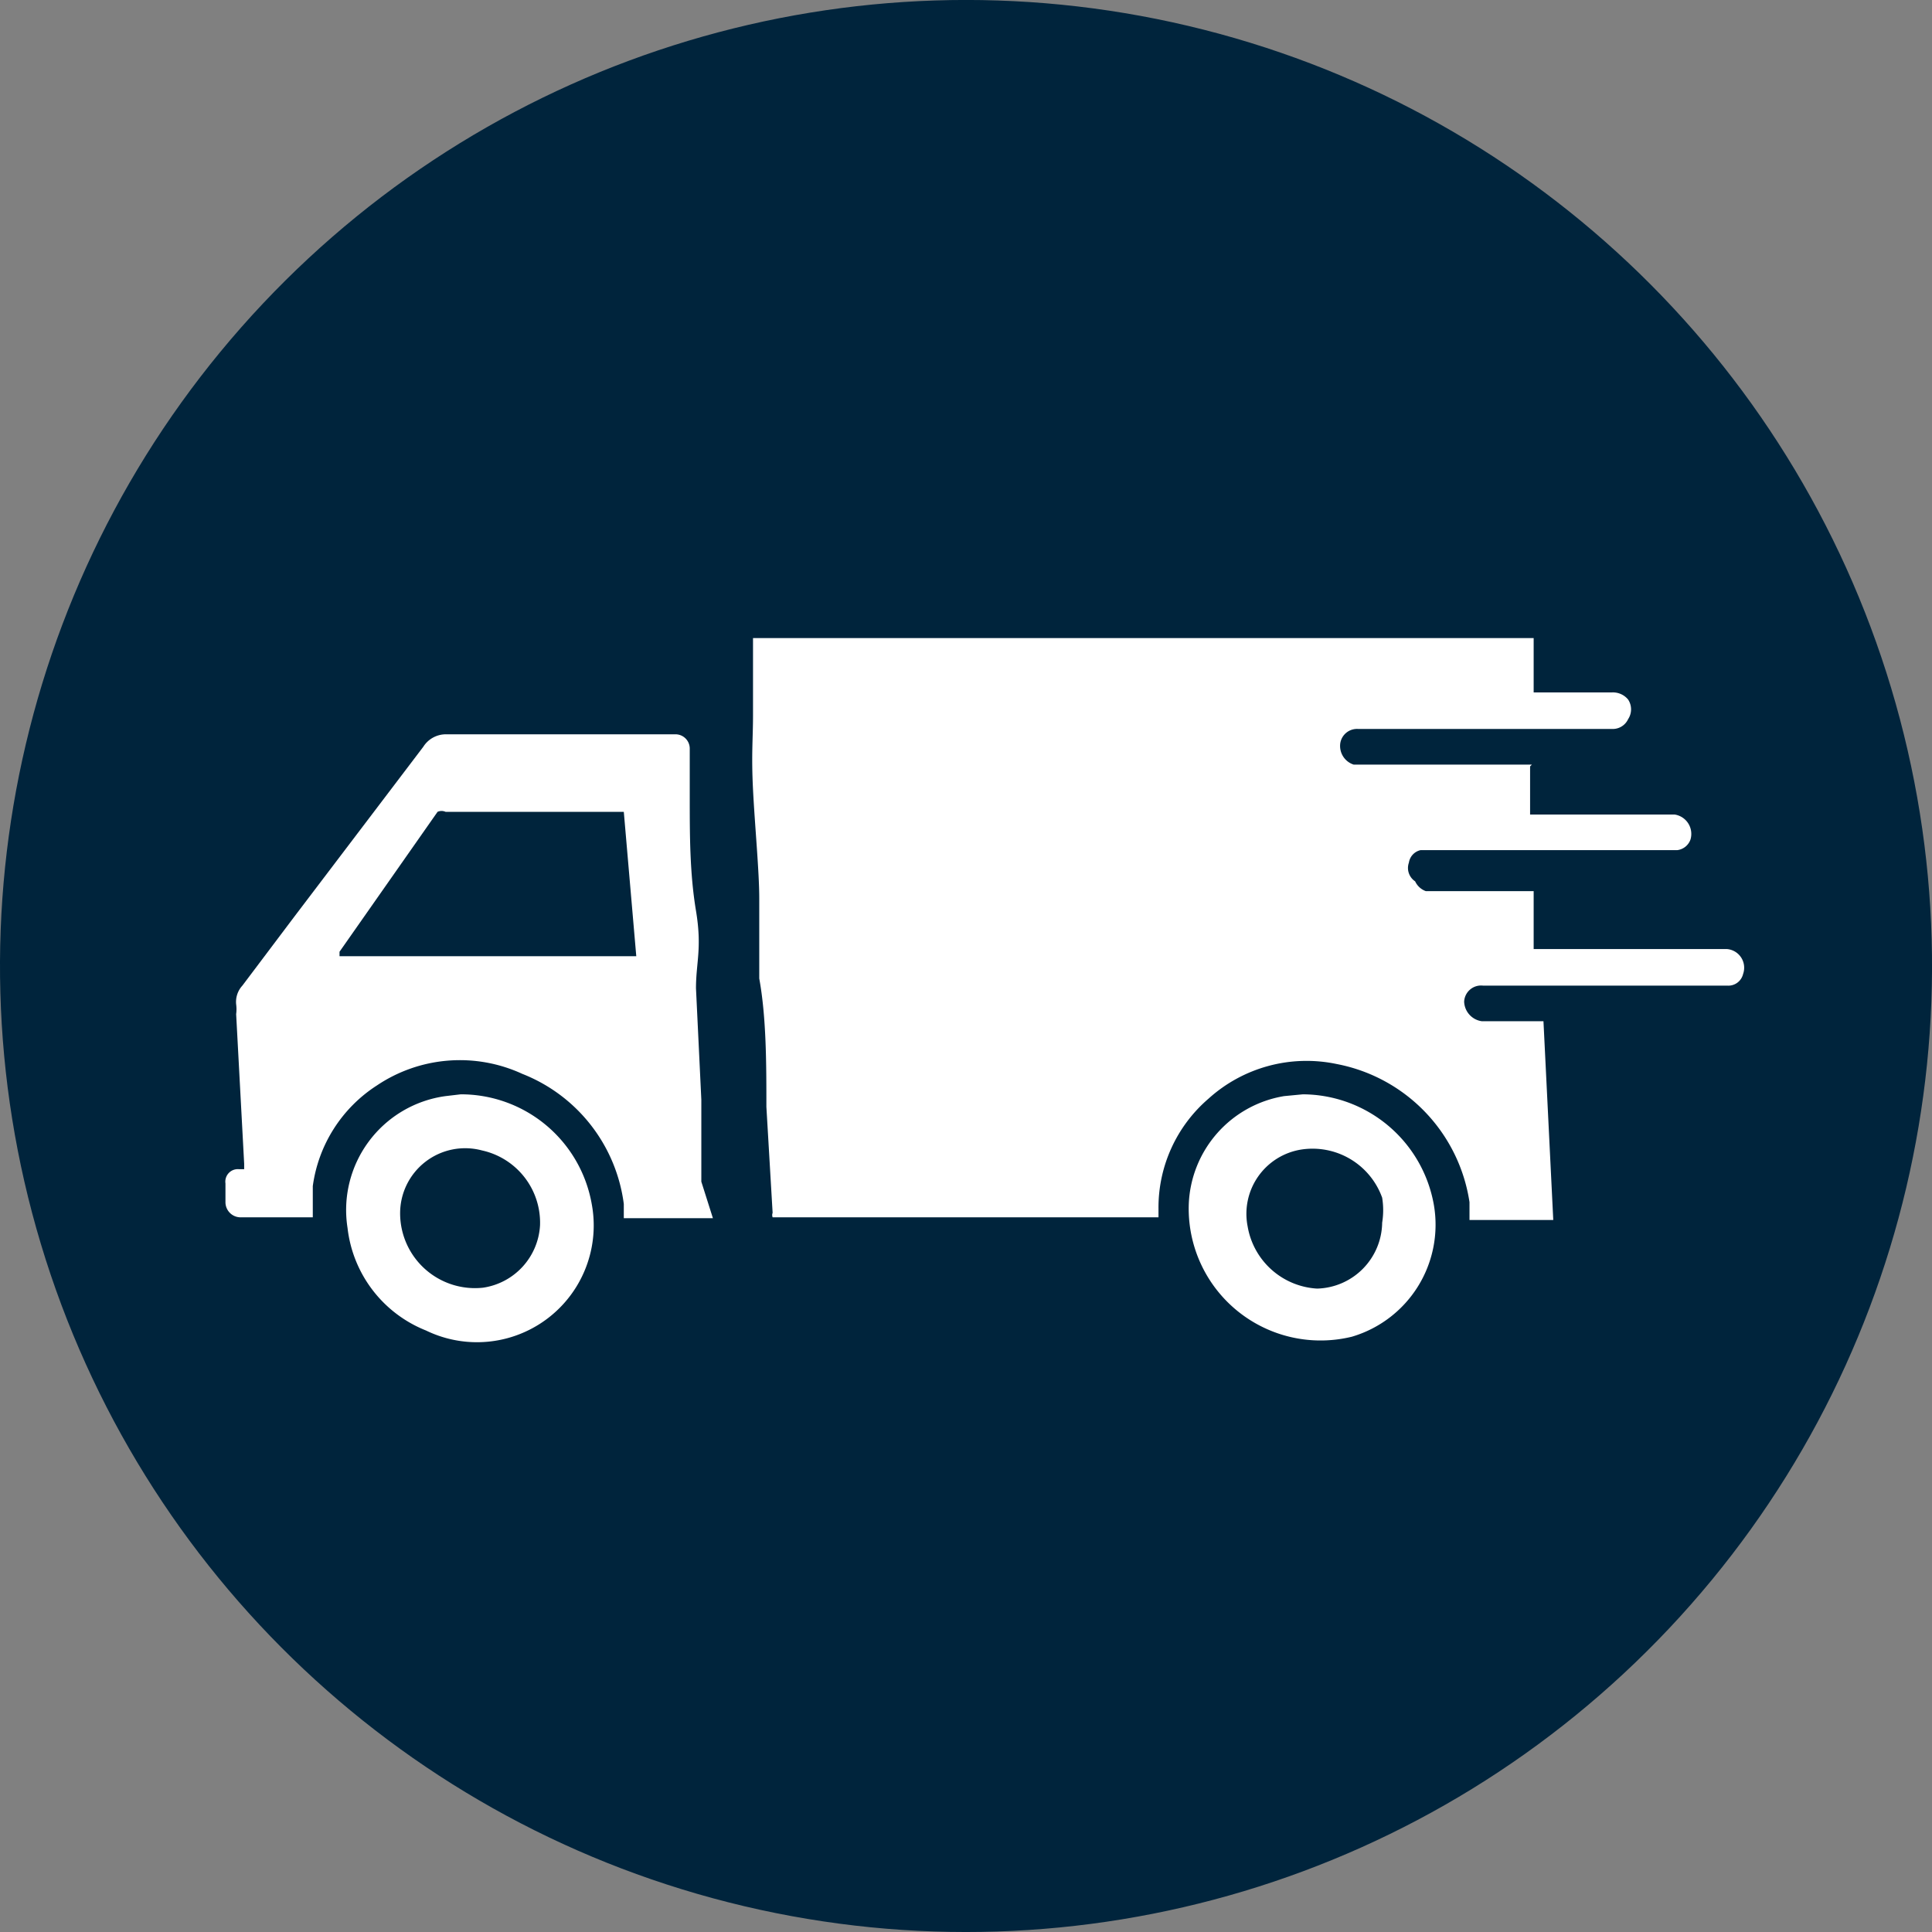
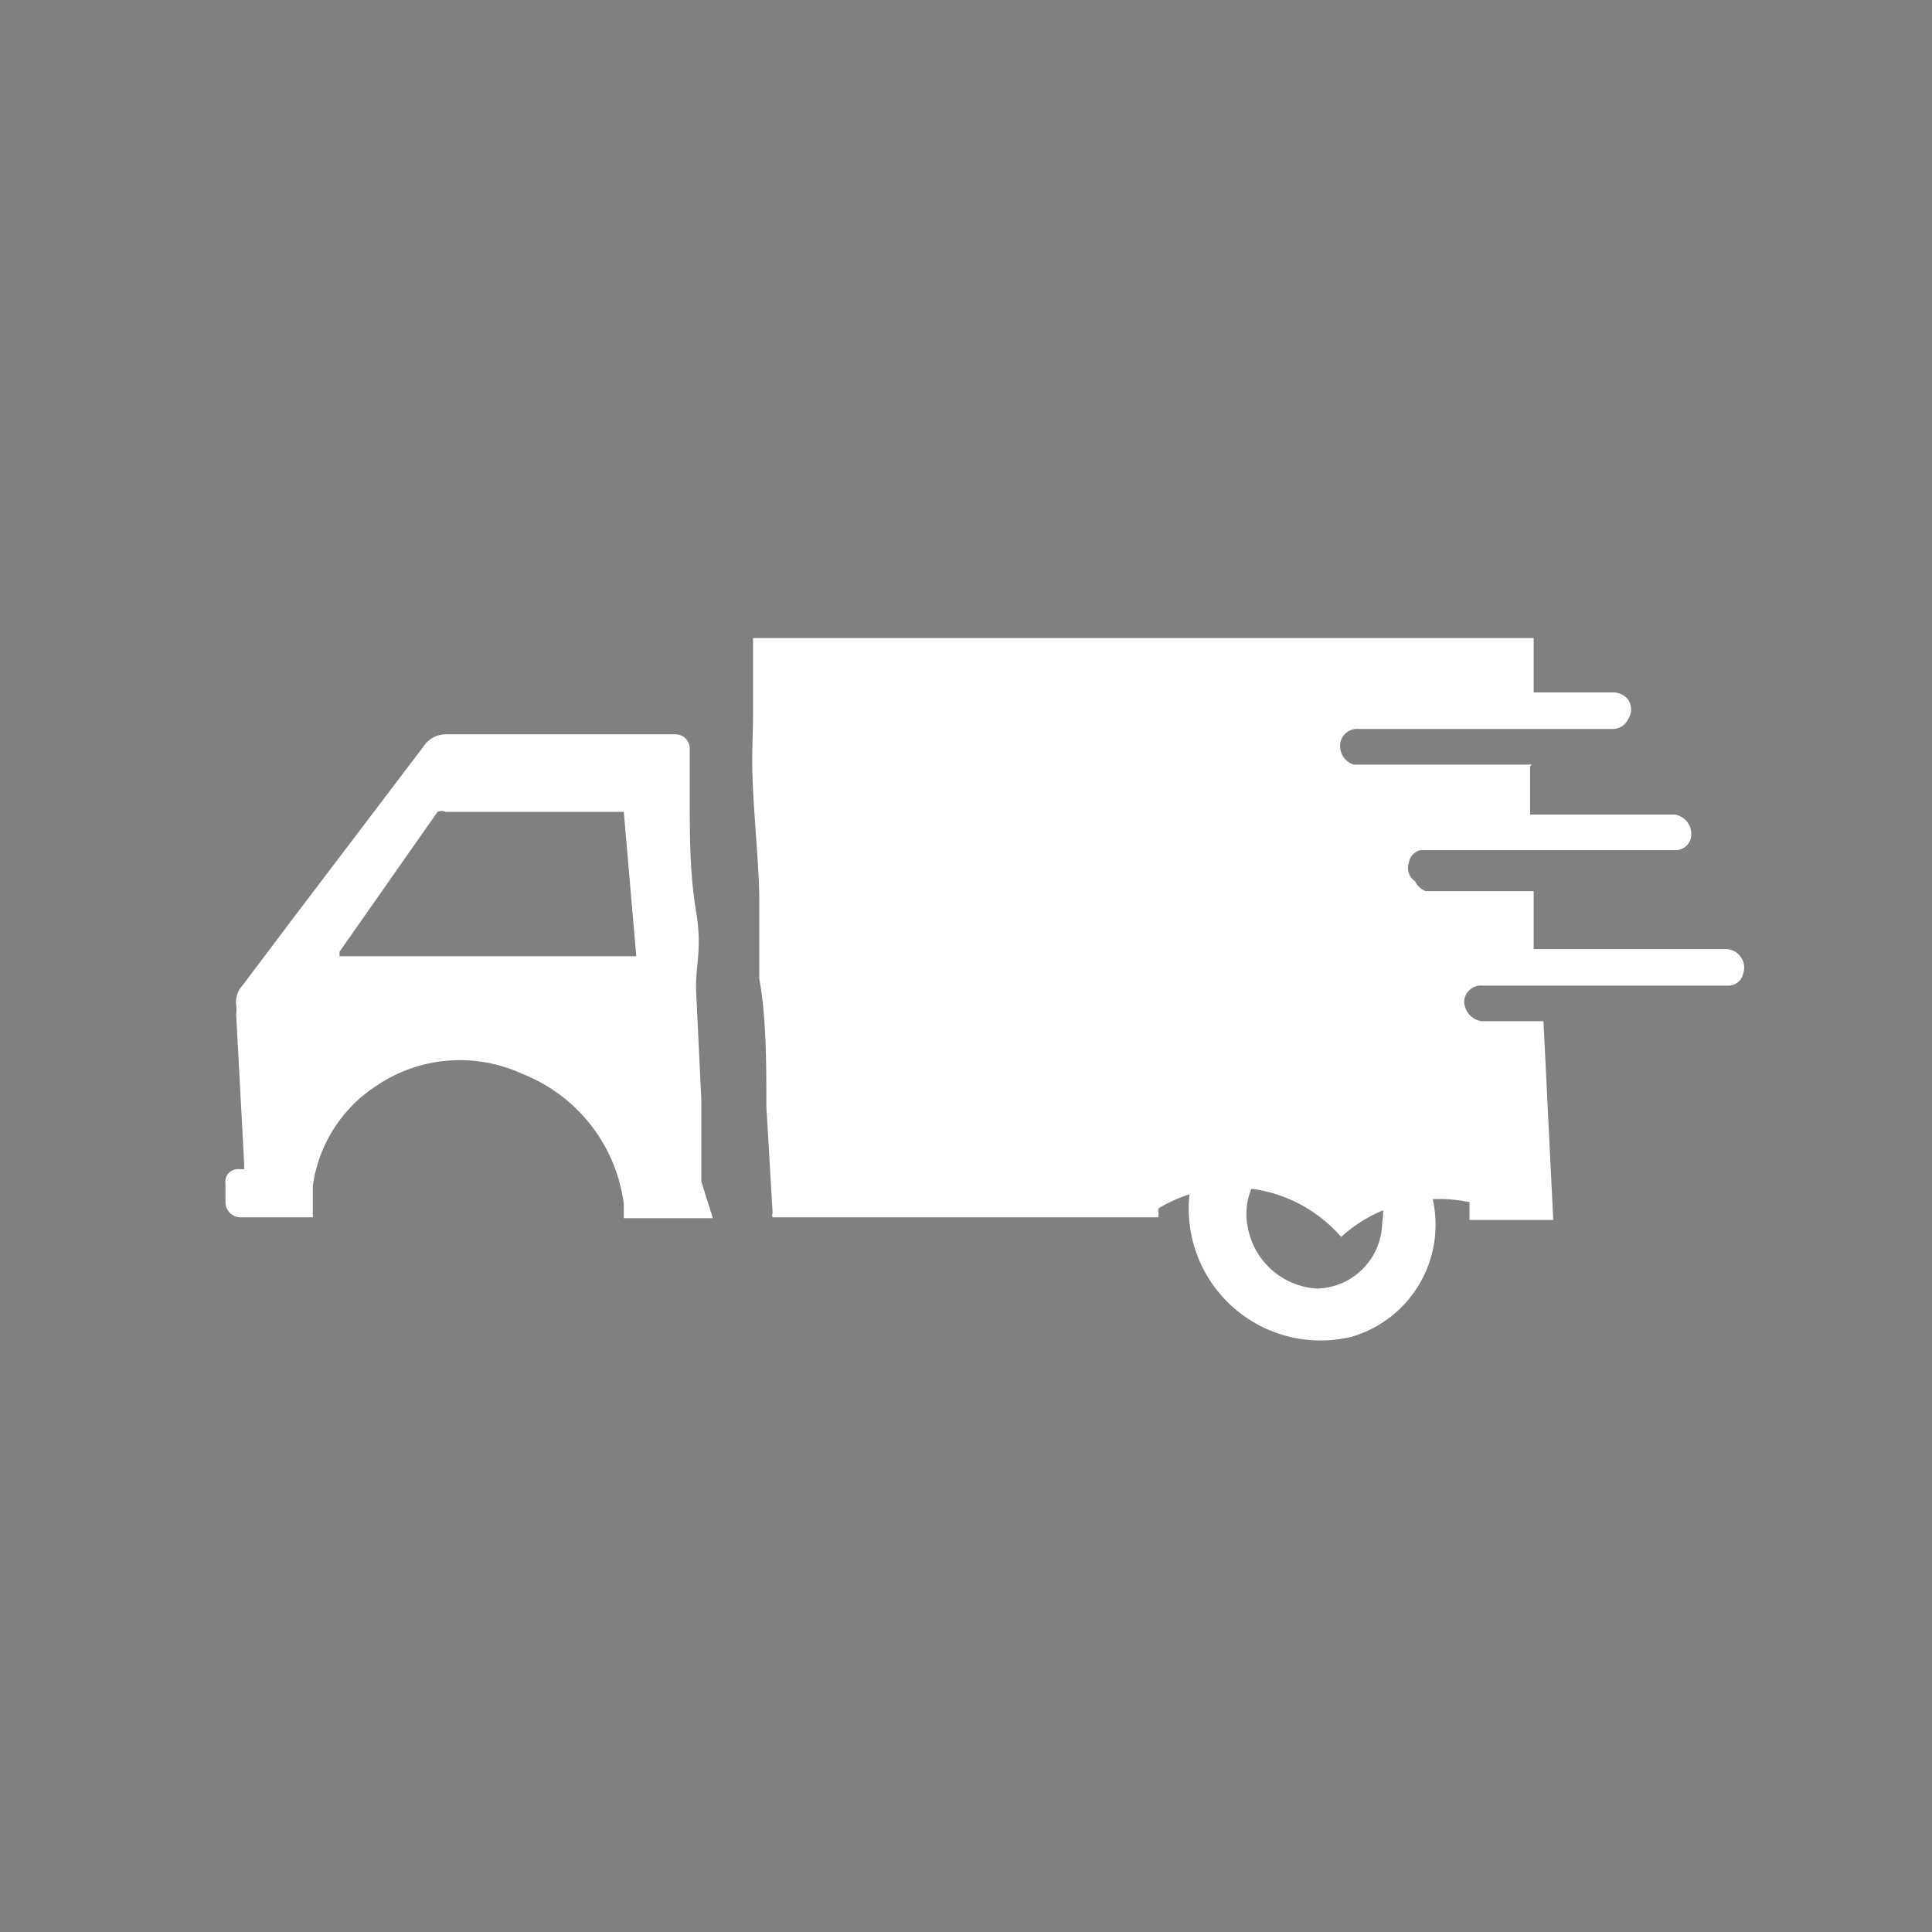
<svg xmlns="http://www.w3.org/2000/svg" viewBox="0 0 21.68 21.68">
  <rect x="0" y="0" width="21.68" height="21.68" fill="#808080" stroke="none" />
  <defs>
    <style>.cls-1{fill:#00243c;}.cls-2{fill:#fff;}</style>
  </defs>
  <g id="Layer_2" data-name="Layer 2">
    <g id="Layer_3" data-name="Layer 3">
-       <circle class="cls-1" cx="10.84" cy="10.84" r="10.84" transform="translate(-2.2 18.9) rotate(-76.72)" />
-       <path class="cls-2" d="M17.17,8.6l0,.54h1.62a.22.22,0,0,1,.18.28.18.18,0,0,1-.15.12H15.94a.17.17,0,0,0-.13.14.18.18,0,0,0,.07.21A.21.21,0,0,0,16,10h1.21l0,.65h2.17a.21.21,0,0,1,.18.28.17.17,0,0,1-.18.13H16.64a.19.19,0,0,0-.21.18.23.23,0,0,0,.2.22h.69l.11,2.23c-.05,0-.82,0-.94,0l0-.2A1.86,1.86,0,0,0,15,11.94a1.64,1.64,0,0,0-1.44.39A1.61,1.61,0,0,0,13,13.56v.1H8.67a.07.07,0,0,1,0-.05L8.6,12.42c0-.48,0-1-.08-1.44,0-.3,0-.6,0-.9s-.05-.82-.07-1.22,0-.56,0-.84,0-.51,0-.76v-.1h8.76l0,.61h.08c.27,0,.53,0,.8,0a.22.22,0,0,1,.18.08.2.2,0,0,1,0,.22.19.19,0,0,1-.18.11H15.24a.19.19,0,0,0-.2.16.22.22,0,0,0,.15.24h2Z" />
+       <path class="cls-2" d="M17.17,8.6l0,.54h1.62a.22.22,0,0,1,.18.28.18.18,0,0,1-.15.12H15.94a.17.17,0,0,0-.13.14.18.18,0,0,0,.07.21A.21.21,0,0,0,16,10h1.21l0,.65h2.17a.21.21,0,0,1,.18.28.17.17,0,0,1-.18.13H16.64a.19.19,0,0,0-.21.18.23.23,0,0,0,.2.22h.69l.11,2.23c-.05,0-.82,0-.94,0l0-.2a1.64,1.64,0,0,0-1.44.39A1.61,1.61,0,0,0,13,13.56v.1H8.67a.07.07,0,0,1,0-.05L8.6,12.42c0-.48,0-1-.08-1.44,0-.3,0-.6,0-.9s-.05-.82-.07-1.22,0-.56,0-.84,0-.51,0-.76v-.1h8.76l0,.61h.08c.27,0,.53,0,.8,0a.22.22,0,0,1,.18.08.2.2,0,0,1,0,.22.19.19,0,0,1-.18.11H15.24a.19.19,0,0,0-.2.16.22.22,0,0,0,.15.24h2Z" />
      <path class="cls-2" d="M8,13.67H7c0-.06,0-.11,0-.16a1.82,1.82,0,0,0-1.14-1.46,1.67,1.67,0,0,0-1.63.13,1.6,1.6,0,0,0-.72,1.13c0,.12,0,.23,0,.35H2.71a.17.17,0,0,1-.18-.17c0-.07,0-.14,0-.21a.14.14,0,0,1,.15-.16h.06s0,0,0-.06l-.09-1.68a.41.41,0,0,0,0-.11.27.27,0,0,1,.07-.21l.58-.77L4.75,8.38A.3.3,0,0,1,5,8.24H7.58a.16.16,0,0,1,.16.16c0,.18,0,.36,0,.55,0,.42,0,.85.07,1.27s0,.58,0,.87l.06,1.25c0,.31,0,.61,0,.92Zm-1-4.56h-2a.11.11,0,0,0-.09,0L3.81,10.68l0,.05H7.14Z" />
-       <path class="cls-2" d="M5.17,12.28a1.49,1.49,0,0,1,1.47,1.23,1.31,1.31,0,0,1-1.86,1.42,1.41,1.41,0,0,1-.88-1.15A1.29,1.29,0,0,1,5,12.3Zm-.68,1.34a.84.84,0,0,0,.93.83.75.75,0,0,0,.64-.7.83.83,0,0,0-.65-.84A.73.73,0,0,0,4.49,13.62Z" />
      <path class="cls-2" d="M14.62,12.28a1.5,1.5,0,0,1,1.47,1.24A1.31,1.31,0,0,1,15.17,15a1.48,1.48,0,0,1-1.83-1.49,1.28,1.28,0,0,1,1.07-1.21Zm.89,1.44a.87.87,0,0,0,0-.28.83.83,0,0,0-.91-.54.73.73,0,0,0-.6.86.84.84,0,0,0,.78.7A.75.75,0,0,0,15.51,13.72Z" />
    </g>
  </g>
</svg>